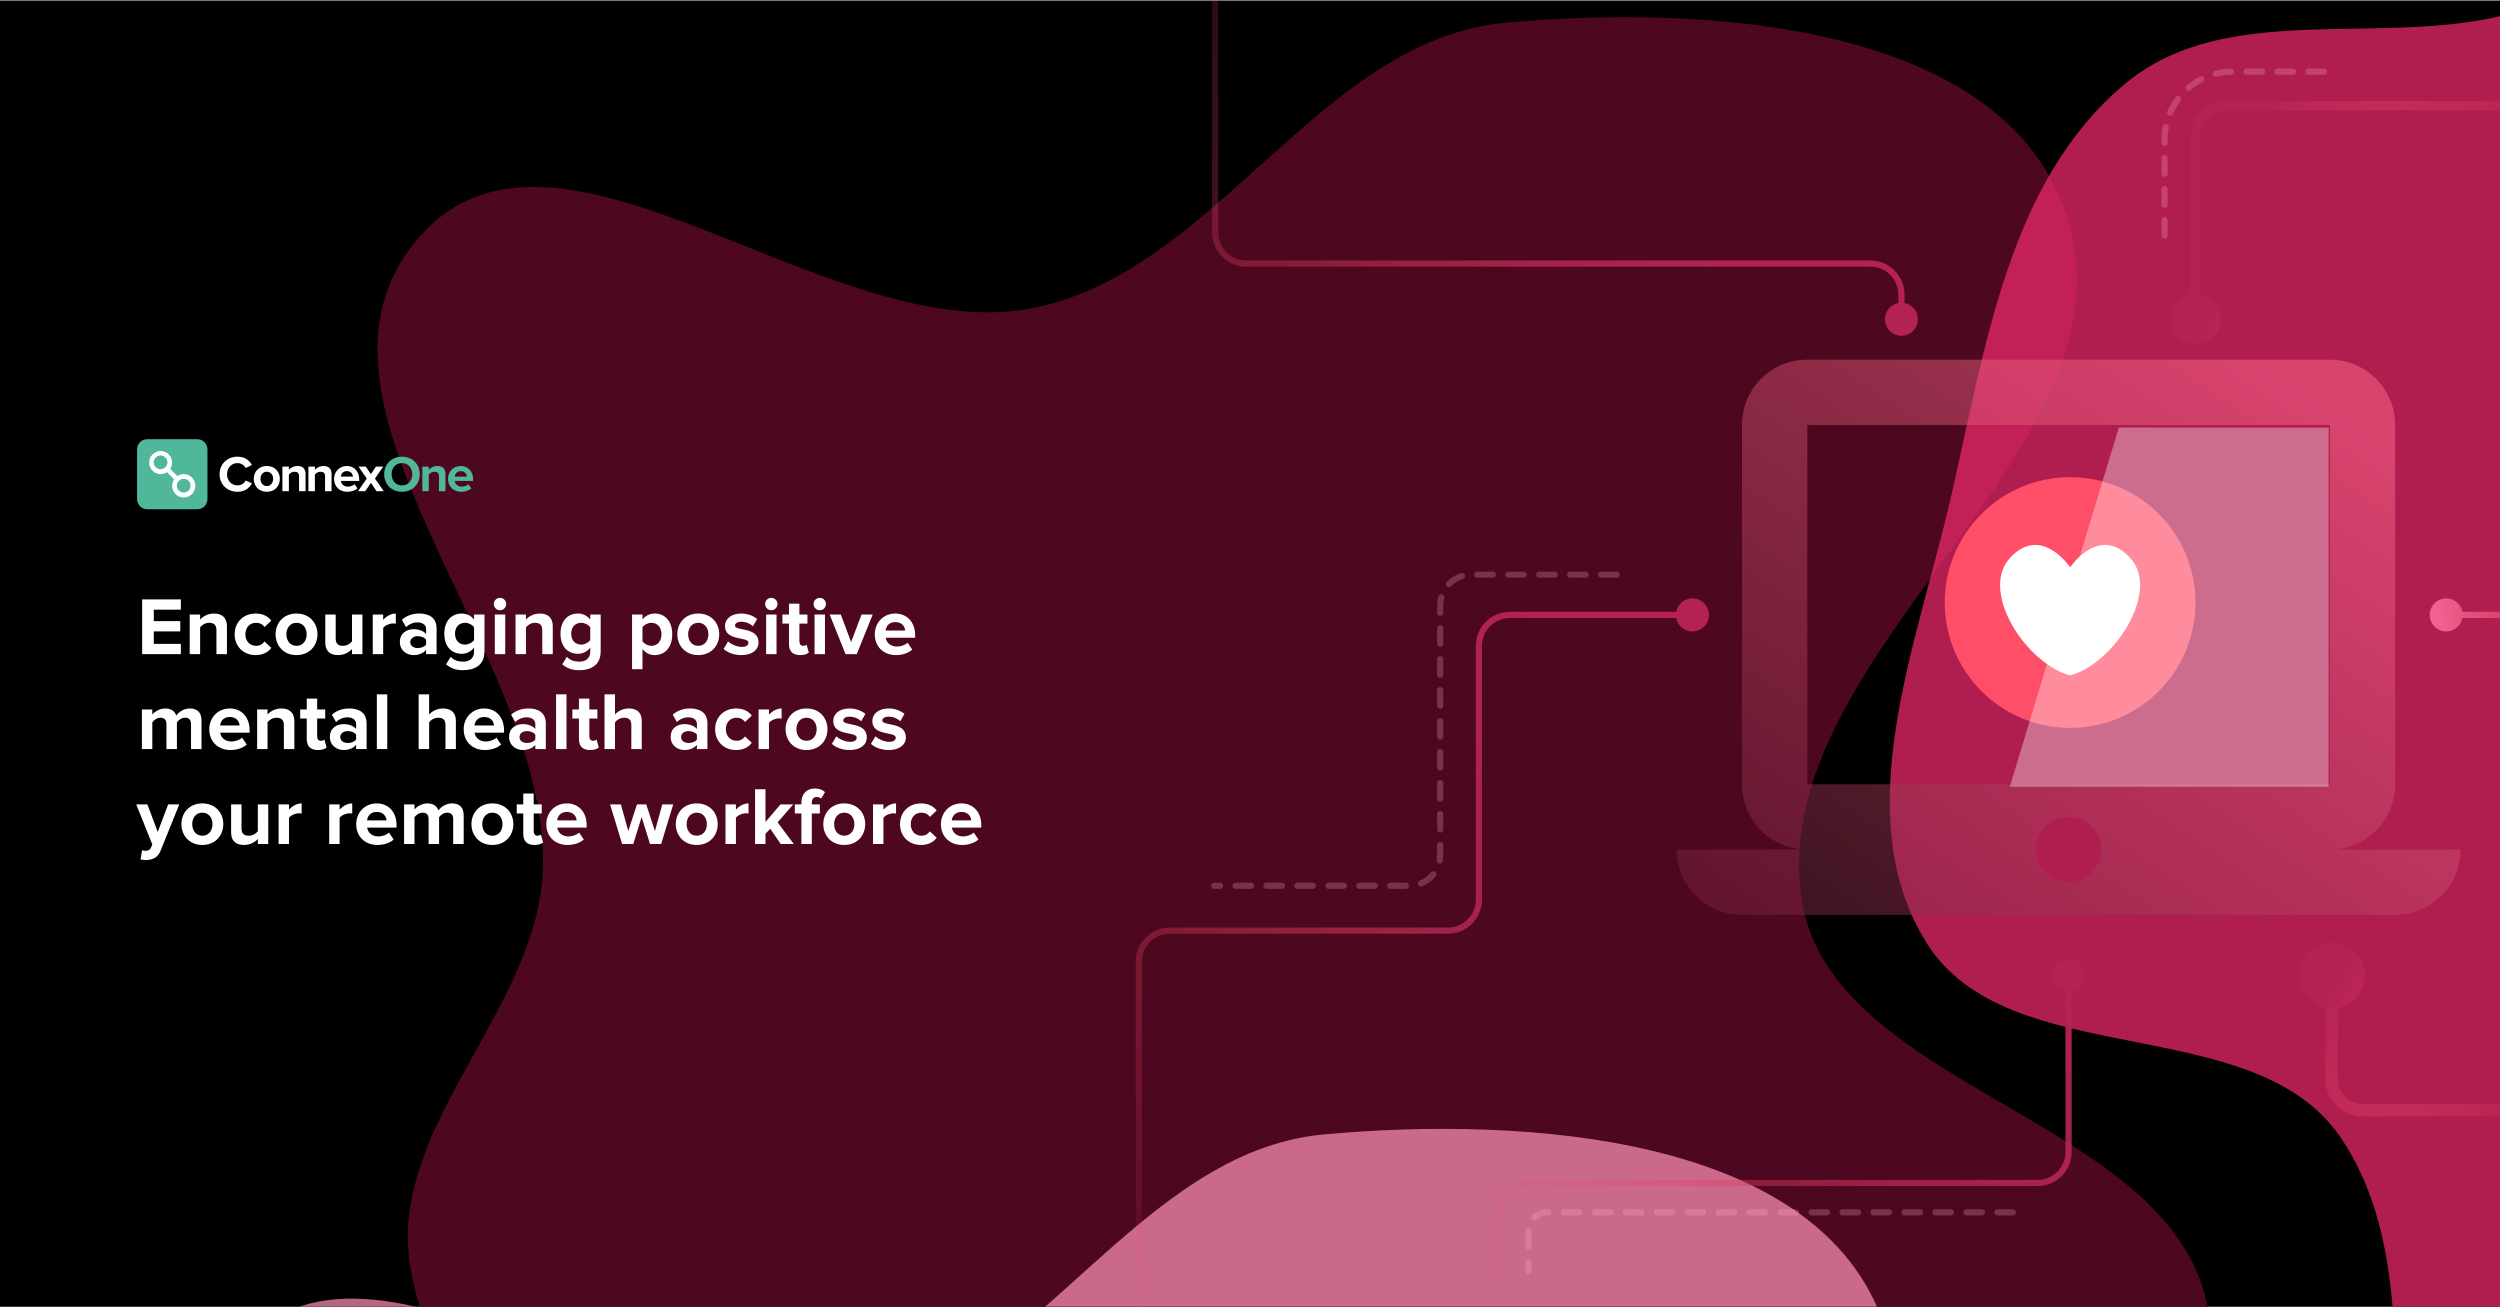
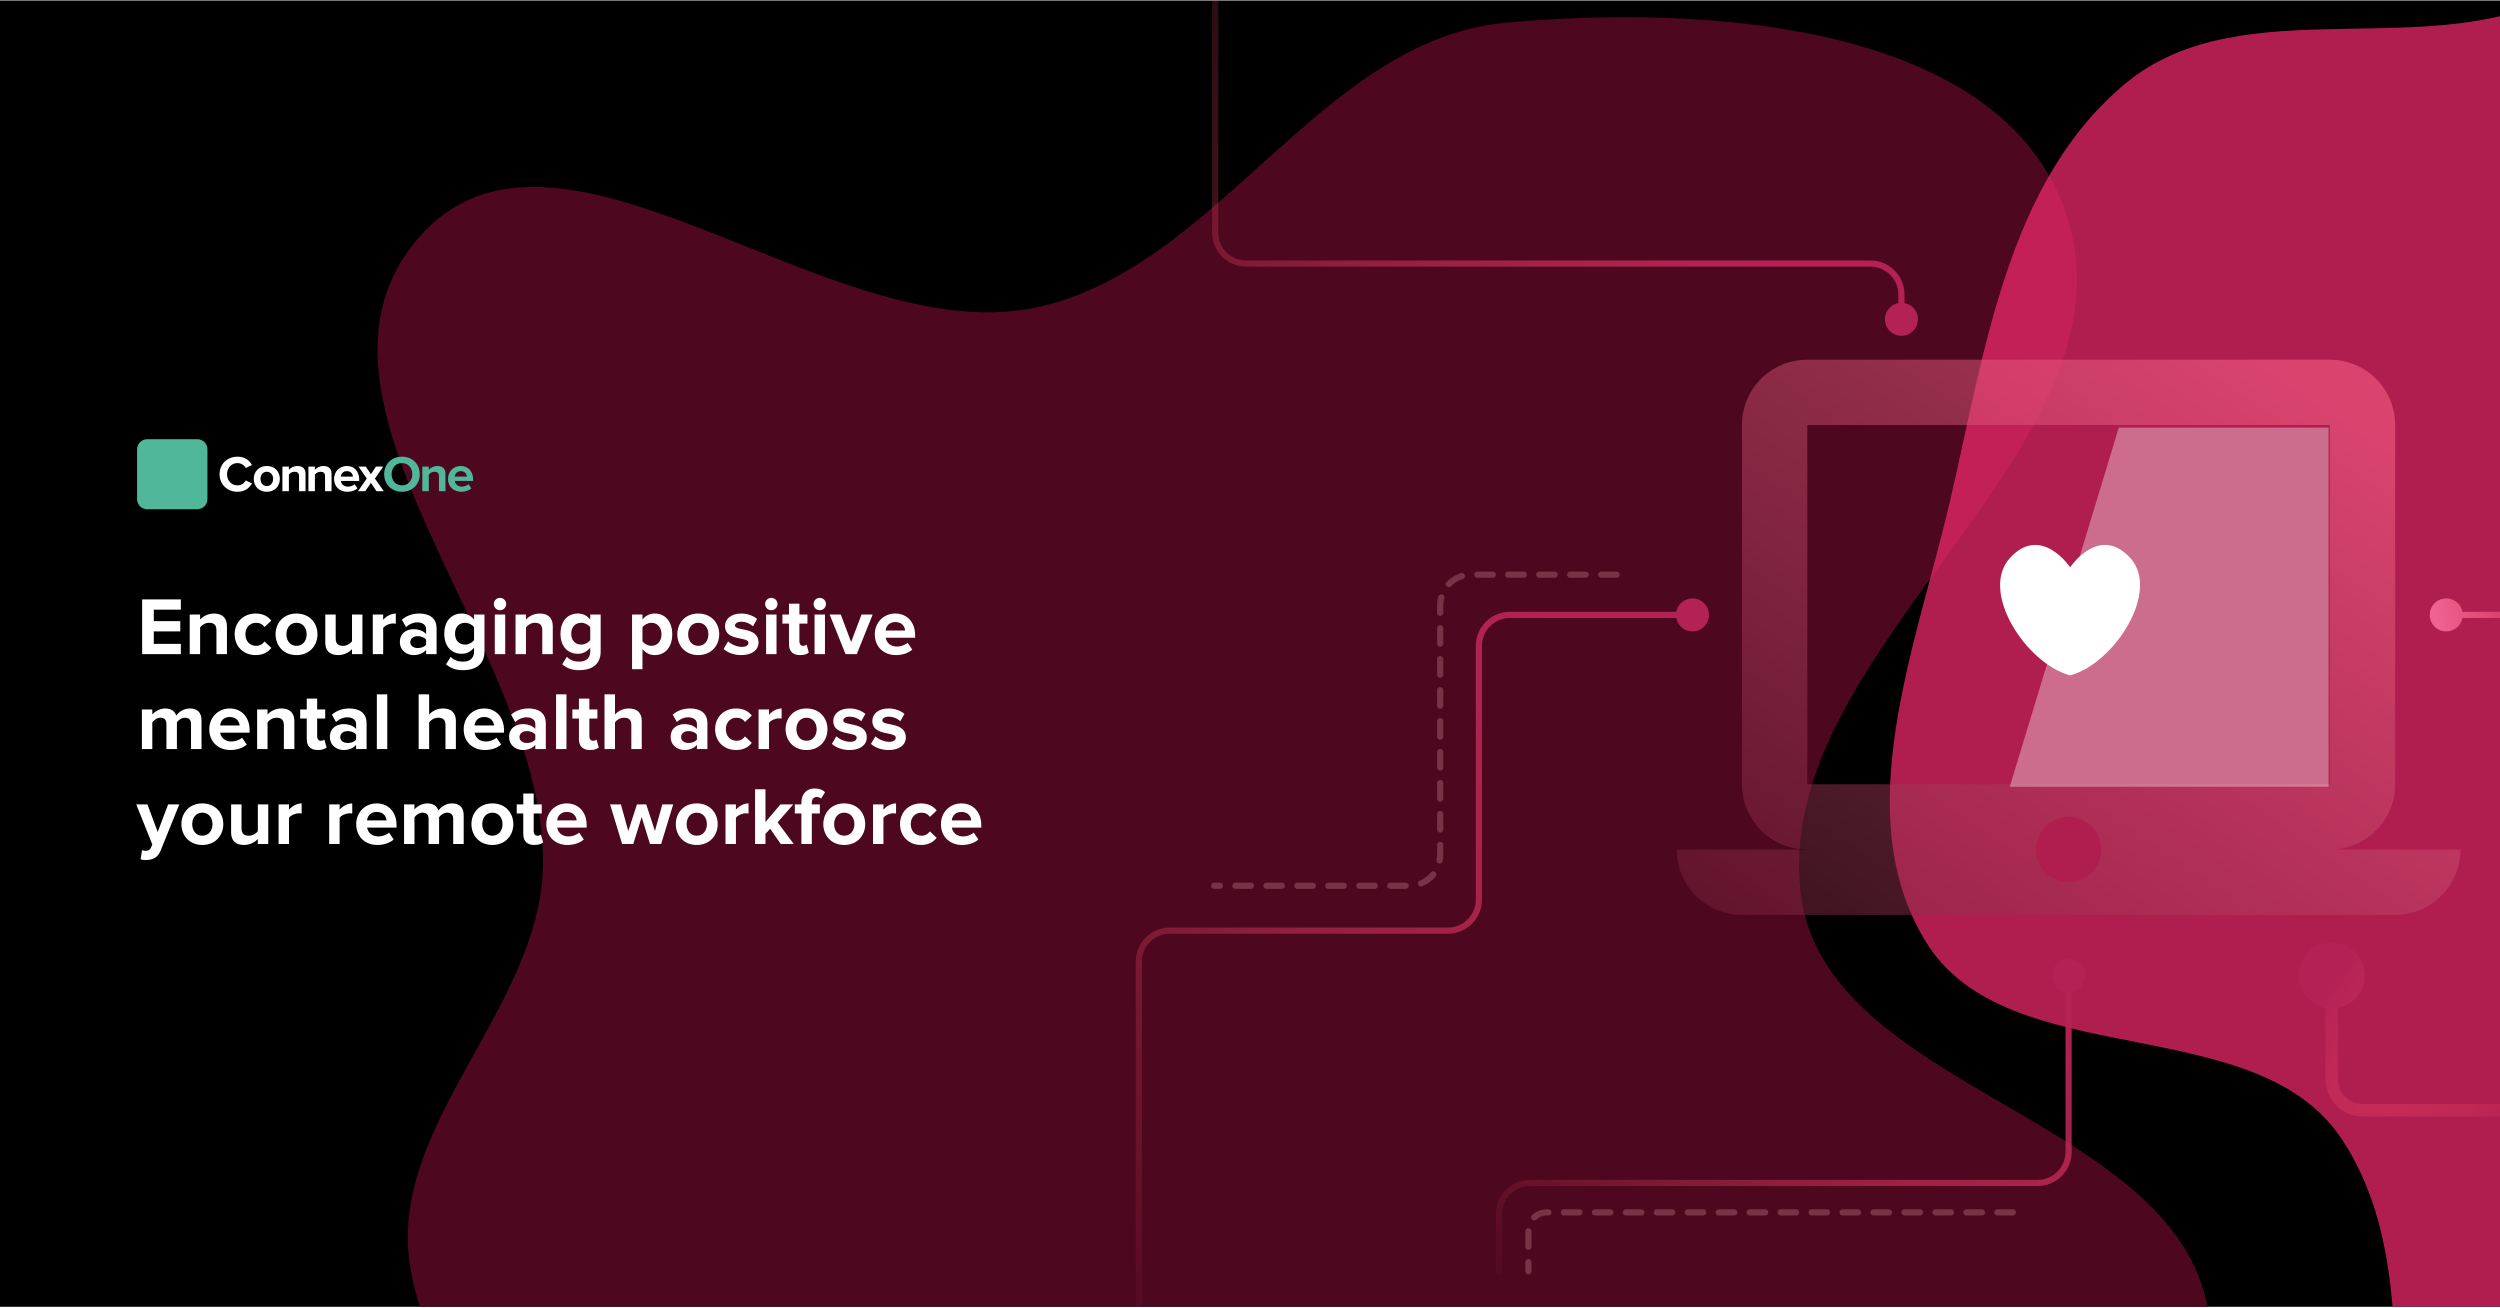
<svg xmlns="http://www.w3.org/2000/svg" width="1975" height="1033" viewBox="0 0 1975 1033" fill="none">
  <g clip-path="url(#clip0_2306_42235)">
    <rect width="1975" height="1032" transform="translate(0 0.35)" fill="black" />
    <g filter="url(#filter0_f_2306_42235)">
      <path fill-rule="evenodd" clip-rule="evenodd" d="M1543.8 1399.22C1677.52 1354.14 1768.73 1173.65 1744.42 1034.65C1717.61 881.296 1442.81 861.473 1422.77 707.087C1397.53 512.691 1694.83 353.859 1631.94 168.193C1581.09 18.073 1347.17 3.422 1189.34 17.971C1042 31.552 960.951 214.834 815.778 243.425C653.555 275.374 440.832 62.89 331.497 186.918C218.305 315.323 430.537 511.017 429 682.184C427.976 796.132 305.126 889.104 324.181 1001.45C343.384 1114.68 445.055 1192.75 528.904 1271.23C610.602 1347.69 693.336 1454.63 805.192 1451.63C921.482 1448.51 971.122 1264.48 1087.16 1256.24C1249.02 1244.76 1390.04 1451.06 1543.8 1399.22Z" fill="#4D071F" />
    </g>
    <g filter="url(#filter1_f_2306_42235)">
      <path fill-rule="evenodd" clip-rule="evenodd" d="M1959.71 1392.37C2071.64 1490.94 2285.04 1479.05 2399.43 1383.34C2525.63 1277.75 2398.55 1015.74 2529.28 915.81C2693.88 789.977 2996.37 978.166 3133.08 822.482C3243.62 696.604 3133.41 474.751 3036.69 337.973C2946.39 210.287 2735.8 232.957 2632.91 115.184C2517.93 -16.419 2600.01 -323.423 2428.7 -357.955C2251.35 -393.706 2184.38 -96.025 2026.9 -6.976C1922.06 52.305 1772.03 -11.011 1679.27 65.803C1585.78 143.216 1568.04 277.538 1540.53 395.758C1513.71 510.946 1459.54 643.192 1521.4 743.992C1585.72 848.787 1780.4 796.968 1849.26 898.832C1945.31 1040.92 1831 1279.02 1959.71 1392.37Z" fill="#EA296B" fill-opacity="0.75" />
    </g>
    <g filter="url(#filter2_f_2306_42235)">
-       <path fill-rule="evenodd" clip-rule="evenodd" d="M1400.19 2277.46C1533.91 2232.37 1625.12 2051.89 1600.81 1912.88C1573.99 1759.53 1299.2 1739.71 1279.15 1585.32C1253.92 1390.92 1551.22 1232.09 1488.32 1046.43C1437.47 896.306 1203.56 881.655 1045.73 896.203C898.392 909.784 817.34 1093.07 672.167 1121.66C509.944 1153.61 297.22 941.123 187.886 1065.15C74.694 1193.56 286.926 1389.25 285.389 1560.42C284.365 1674.36 161.515 1767.34 180.57 1879.68C199.773 1992.91 301.444 2070.98 385.293 2149.46C466.991 2225.92 549.724 2332.86 661.581 2329.86C777.871 2326.74 827.51 2142.71 943.55 2134.48C1105.41 2122.99 1246.43 2329.3 1400.19 2277.46Z" fill="#F489AD" fill-opacity="0.75" />
-     </g>
+       </g>
    <path d="M142.873 516.752H112.297V473.544H142.873V481.641H121.496V490.711H142.419V498.808H121.496V508.654H142.873V516.752ZM179.28 516.752H170.988V497.836C170.988 493.496 168.72 492.006 165.222 492.006C161.983 492.006 159.522 493.82 158.097 495.634V516.752H149.87V485.463H158.097V489.48C160.105 487.148 163.992 484.686 169.044 484.686C175.976 484.686 179.28 488.573 179.28 494.662V516.752ZM201.959 517.529C192.372 517.529 185.375 510.727 185.375 501.075C185.375 491.488 192.372 484.686 201.959 484.686C208.372 484.686 212.259 487.472 214.332 490.322L208.955 495.375C207.465 493.172 205.198 492.006 202.348 492.006C197.36 492.006 193.862 495.634 193.862 501.075C193.862 506.517 197.36 510.209 202.348 510.209C205.198 510.209 207.465 508.914 208.955 506.776L214.332 511.829C212.259 514.679 208.372 517.529 201.959 517.529ZM234.221 517.529C223.921 517.529 217.702 509.95 217.702 501.075C217.702 492.2 223.921 484.686 234.221 484.686C244.586 484.686 250.804 492.2 250.804 501.075C250.804 509.95 244.586 517.529 234.221 517.529ZM234.221 510.209C239.403 510.209 242.253 505.999 242.253 501.075C242.253 496.217 239.403 492.006 234.221 492.006C229.103 492.006 226.253 496.217 226.253 501.075C226.253 505.999 229.103 510.209 234.221 510.209ZM286.316 516.752H278.089V512.8C275.952 515.132 272.194 517.529 267.077 517.529C260.21 517.529 256.971 513.772 256.971 507.683V485.463H265.198V504.444C265.198 508.784 267.465 510.209 270.964 510.209C274.138 510.209 276.664 508.46 278.089 506.646V485.463H286.316V516.752ZM302.712 516.752H294.485V485.463H302.712V489.674C304.979 486.953 308.801 484.686 312.688 484.686V492.719C312.105 492.589 311.393 492.524 310.421 492.524C307.7 492.524 304.072 494.079 302.712 496.087V516.752ZM344.906 516.752H336.615V513.448C334.477 516.039 330.784 517.529 326.703 517.529C321.715 517.529 315.885 514.161 315.885 507.165C315.885 499.78 321.715 497.059 326.703 497.059C330.914 497.059 334.542 498.419 336.615 500.881V496.929C336.615 493.755 333.894 491.682 329.748 491.682C326.444 491.682 323.335 492.978 320.744 495.375L317.505 489.609C321.327 486.176 326.25 484.686 331.173 484.686C338.364 484.686 344.906 487.536 344.906 496.541V516.752ZM330.007 511.958C332.663 511.958 335.254 511.051 336.615 509.238V505.351C335.254 503.537 332.663 502.565 330.007 502.565C326.768 502.565 324.112 504.314 324.112 507.294C324.112 510.274 326.768 511.958 330.007 511.958ZM365.828 529.449C360.516 529.449 356.306 528.218 352.354 524.785L356.047 518.89C358.573 521.61 361.941 522.712 365.828 522.712C369.78 522.712 374.509 521.027 374.509 514.679V511.634C372.047 514.744 368.679 516.493 364.792 516.493C357.018 516.493 350.994 511.051 350.994 500.622C350.994 490.387 356.889 484.686 364.792 484.686C368.549 484.686 371.982 486.241 374.509 489.48V485.463H382.736V514.679C382.736 526.534 373.537 529.449 365.828 529.449ZM367.448 509.238C370.104 509.238 373.084 507.683 374.509 505.675V495.504C373.084 493.496 370.104 492.006 367.448 492.006C362.719 492.006 359.48 495.245 359.48 500.622C359.48 505.999 362.719 509.238 367.448 509.238ZM394.977 482.095C392.321 482.095 390.118 479.892 390.118 477.172C390.118 474.451 392.321 472.313 394.977 472.313C397.697 472.313 399.9 474.451 399.9 477.172C399.9 479.892 397.697 482.095 394.977 482.095ZM399.122 516.752H390.895V485.463H399.122V516.752ZM436.69 516.752H428.398V497.836C428.398 493.496 426.131 492.006 422.633 492.006C419.394 492.006 416.932 493.82 415.507 495.634V516.752H407.28V485.463H415.507V489.48C417.515 487.148 421.402 484.686 426.455 484.686C433.386 484.686 436.69 488.573 436.69 494.662V516.752ZM457.621 529.449C452.309 529.449 448.098 528.218 444.146 524.785L447.839 518.89C450.365 521.61 453.734 522.712 457.621 522.712C461.572 522.712 466.301 521.027 466.301 514.679V511.634C463.839 514.744 460.471 516.493 456.584 516.493C448.811 516.493 442.786 511.051 442.786 500.622C442.786 490.387 448.681 484.686 456.584 484.686C460.341 484.686 463.775 486.241 466.301 489.48V485.463H474.528V514.679C474.528 526.534 465.329 529.449 457.621 529.449ZM459.24 509.238C461.896 509.238 464.876 507.683 466.301 505.675V495.504C464.876 493.496 461.896 492.006 459.24 492.006C454.511 492.006 451.272 495.245 451.272 500.622C451.272 505.999 454.511 509.238 459.24 509.238ZM517.205 517.529C513.512 517.529 510.144 515.975 507.552 512.736V528.671H499.325V485.463H507.552V489.415C509.949 486.37 513.383 484.686 517.205 484.686C525.237 484.686 531.068 490.646 531.068 501.075C531.068 511.505 525.237 517.529 517.205 517.529ZM514.613 510.209C519.342 510.209 522.581 506.517 522.581 501.075C522.581 495.699 519.342 492.006 514.613 492.006C511.958 492.006 508.978 493.496 507.552 495.569V506.582C508.913 508.59 511.958 510.209 514.613 510.209ZM551.603 517.529C541.303 517.529 535.084 509.95 535.084 501.075C535.084 492.2 541.303 484.686 551.603 484.686C561.968 484.686 568.187 492.2 568.187 501.075C568.187 509.95 561.968 517.529 551.603 517.529ZM551.603 510.209C556.786 510.209 559.636 505.999 559.636 501.075C559.636 496.217 556.786 492.006 551.603 492.006C546.486 492.006 543.635 496.217 543.635 501.075C543.635 505.999 546.486 510.209 551.603 510.209ZM585.625 517.529C580.184 517.529 574.936 515.715 571.633 512.671L575.196 506.711C577.528 508.914 582.127 511.051 586.014 511.051C589.577 511.051 591.261 509.691 591.261 507.748C591.261 502.63 572.734 506.841 572.734 494.533C572.734 489.285 577.269 484.686 585.56 484.686C590.807 484.686 595.018 486.5 598.128 488.961L594.824 494.792C592.945 492.848 589.382 491.164 585.56 491.164C582.58 491.164 580.637 492.46 580.637 494.209C580.637 498.808 599.229 494.921 599.229 507.553C599.229 513.319 594.306 517.529 585.625 517.529ZM609.306 482.095C606.65 482.095 604.448 479.892 604.448 477.172C604.448 474.451 606.65 472.313 609.306 472.313C612.027 472.313 614.229 474.451 614.229 477.172C614.229 479.892 612.027 482.095 609.306 482.095ZM613.452 516.752H605.225V485.463H613.452V516.752ZM632.104 517.529C626.339 517.529 623.294 514.549 623.294 508.914V492.654H618.112V485.463H623.294V476.912H631.521V485.463H637.869V492.654H631.521V506.711C631.521 508.719 632.557 510.209 634.371 510.209C635.602 510.209 636.768 509.756 637.222 509.238L638.971 515.521C637.74 516.622 635.537 517.529 632.104 517.529ZM647.579 482.095C644.923 482.095 642.721 479.892 642.721 477.172C642.721 474.451 644.923 472.313 647.579 472.313C650.3 472.313 652.503 474.451 652.503 477.172C652.503 479.892 650.3 482.095 647.579 482.095ZM651.725 516.752H643.498V485.463H651.725V516.752ZM676.855 516.752H667.98L655.413 485.463H664.223L672.385 507.229L680.612 485.463H689.422L676.855 516.752ZM707.8 517.529C698.277 517.529 691.087 511.116 691.087 501.075C691.087 492.006 697.824 484.686 707.282 484.686C716.675 484.686 722.959 491.682 722.959 501.853V503.796H699.703C700.286 507.618 703.395 510.792 708.707 510.792C711.363 510.792 714.991 509.691 716.999 507.748L720.691 513.189C717.582 516.039 712.659 517.529 707.8 517.529ZM715.055 498.095C714.796 495.116 712.723 491.423 707.282 491.423C702.164 491.423 699.962 494.986 699.638 498.095H715.055ZM159.197 591.752H150.906V571.994C150.906 569.079 149.61 567.006 146.241 567.006C143.326 567.006 140.929 568.95 139.763 570.634V591.752H131.472V571.994C131.472 569.079 130.176 567.006 126.808 567.006C123.957 567.006 121.56 568.95 120.33 570.634V591.752H112.103V560.463H120.33V564.48C121.69 562.666 125.771 559.686 130.565 559.686C135.164 559.686 138.144 561.824 139.245 565.322C141.059 562.536 145.205 559.686 149.999 559.686C155.764 559.686 159.197 562.731 159.197 569.144V591.752ZM182.035 592.529C172.512 592.529 165.322 586.116 165.322 576.075C165.322 567.006 172.059 559.686 181.516 559.686C190.91 559.686 197.193 566.682 197.193 576.853V578.796H173.937C174.52 582.618 177.63 585.792 182.942 585.792C185.598 585.792 189.225 584.691 191.233 582.748L194.926 588.189C191.816 591.039 186.893 592.529 182.035 592.529ZM189.29 573.095C189.031 570.116 186.958 566.423 181.516 566.423C176.399 566.423 174.196 569.986 173.872 573.095H189.29ZM232.546 591.752H224.254V572.836C224.254 568.496 221.987 567.006 218.488 567.006C215.249 567.006 212.788 568.82 211.363 570.634V591.752H203.136V560.463H211.363V564.48C213.371 562.148 217.258 559.686 222.31 559.686C229.242 559.686 232.546 563.573 232.546 569.662V591.752ZM251.144 592.529C245.379 592.529 242.334 589.549 242.334 583.914V567.654H237.152V560.463H242.334V551.912H250.561V560.463H256.909V567.654H250.561V581.711C250.561 583.719 251.597 585.209 253.411 585.209C254.642 585.209 255.808 584.756 256.262 584.238L258.011 590.521C256.78 591.622 254.577 592.529 251.144 592.529ZM289.616 591.752H281.324V588.448C279.186 591.039 275.494 592.529 271.413 592.529C266.425 592.529 260.595 589.161 260.595 582.165C260.595 574.78 266.425 572.059 271.413 572.059C275.624 572.059 279.251 573.419 281.324 575.881V571.929C281.324 568.755 278.603 566.682 274.458 566.682C271.154 566.682 268.044 567.978 265.453 570.375L262.214 564.609C266.036 561.176 270.959 559.686 275.883 559.686C283.073 559.686 289.616 562.536 289.616 571.541V591.752ZM274.717 586.958C277.373 586.958 279.964 586.051 281.324 584.238V580.351C279.964 578.537 277.373 577.565 274.717 577.565C271.478 577.565 268.822 579.314 268.822 582.294C268.822 585.274 271.478 586.958 274.717 586.958ZM305.938 591.752H297.711V548.544H305.938V591.752ZM360.144 591.752H351.917V572.707C351.917 568.366 349.65 567.006 346.151 567.006C342.912 567.006 340.386 568.82 339.026 570.634V591.752H330.734V548.544H339.026V564.48C341.034 562.148 344.856 559.686 349.973 559.686C356.84 559.686 360.144 563.443 360.144 569.533V591.752ZM383.016 592.529C373.494 592.529 366.303 586.116 366.303 576.075C366.303 567.006 373.04 559.686 382.498 559.686C391.891 559.686 398.175 566.682 398.175 576.853V578.796H374.919C375.502 582.618 378.611 585.792 383.923 585.792C386.579 585.792 390.207 584.691 392.215 582.748L395.907 588.189C392.798 591.039 387.875 592.529 383.016 592.529ZM390.271 573.095C390.012 570.116 387.939 566.423 382.498 566.423C377.38 566.423 375.178 569.986 374.854 573.095H390.271ZM431.195 591.752H422.903V588.448C420.765 591.039 417.073 592.529 412.992 592.529C408.004 592.529 402.174 589.161 402.174 582.165C402.174 574.78 408.004 572.059 412.992 572.059C417.203 572.059 420.83 573.419 422.903 575.881V571.929C422.903 568.755 420.182 566.682 416.037 566.682C412.733 566.682 409.623 567.978 407.032 570.375L403.793 564.609C407.615 561.176 412.538 559.686 417.462 559.686C424.652 559.686 431.195 562.536 431.195 571.541V591.752ZM416.296 586.958C418.952 586.958 421.543 586.051 422.903 584.238V580.351C421.543 578.537 418.952 577.565 416.296 577.565C413.057 577.565 410.401 579.314 410.401 582.294C410.401 585.274 413.057 586.958 416.296 586.958ZM447.517 591.752H439.29V548.544H447.517V591.752ZM466.169 592.529C460.404 592.529 457.359 589.549 457.359 583.914V567.654H452.177V560.463H457.359V551.912H465.586V560.463H471.935V567.654H465.586V581.711C465.586 583.719 466.623 585.209 468.437 585.209C469.668 585.209 470.834 584.756 471.287 584.238L473.036 590.521C471.805 591.622 469.603 592.529 466.169 592.529ZM506.974 591.752H498.746V572.707C498.746 568.366 496.479 567.006 492.981 567.006C489.742 567.006 487.216 568.82 485.855 570.634V591.752H477.564V548.544H485.855V564.48C487.864 562.148 491.686 559.686 496.803 559.686C503.67 559.686 506.974 563.443 506.974 569.533V591.752ZM558.856 591.752H550.565V588.448C548.427 591.039 544.734 592.529 540.653 592.529C535.665 592.529 529.835 589.161 529.835 582.165C529.835 574.78 535.665 572.059 540.653 572.059C544.864 572.059 548.492 573.419 550.565 575.881V571.929C550.565 568.755 547.844 566.682 543.698 566.682C540.394 566.682 537.285 567.978 534.694 570.375L531.455 564.609C535.277 561.176 540.2 559.686 545.123 559.686C552.314 559.686 558.856 562.536 558.856 571.541V591.752ZM543.957 586.958C546.613 586.958 549.204 586.051 550.565 584.238V580.351C549.204 578.537 546.613 577.565 543.957 577.565C540.718 577.565 538.062 579.314 538.062 582.294C538.062 585.274 540.718 586.958 543.957 586.958ZM581.527 592.529C571.94 592.529 564.944 585.727 564.944 576.075C564.944 566.488 571.94 559.686 581.527 559.686C587.94 559.686 591.827 562.472 593.9 565.322L588.524 570.375C587.034 568.172 584.766 567.006 581.916 567.006C576.928 567.006 573.43 570.634 573.43 576.075C573.43 581.517 576.928 585.209 581.916 585.209C584.766 585.209 587.034 583.914 588.524 581.776L593.9 586.829C591.827 589.679 587.94 592.529 581.527 592.529ZM607.505 591.752H599.278V560.463H607.505V564.674C609.773 561.953 613.595 559.686 617.482 559.686V567.719C616.899 567.589 616.186 567.524 615.214 567.524C612.493 567.524 608.866 569.079 607.505 571.087V591.752ZM637.133 592.529C626.833 592.529 620.614 584.95 620.614 576.075C620.614 567.2 626.833 559.686 637.133 559.686C647.497 559.686 653.716 567.2 653.716 576.075C653.716 584.95 647.497 592.529 637.133 592.529ZM637.133 585.209C642.315 585.209 645.165 580.999 645.165 576.075C645.165 571.217 642.315 567.006 637.133 567.006C632.015 567.006 629.165 571.217 629.165 576.075C629.165 580.999 632.015 585.209 637.133 585.209ZM671.155 592.529C665.713 592.529 660.466 590.715 657.162 587.671L660.725 581.711C663.057 583.914 667.656 586.051 671.543 586.051C675.106 586.051 676.79 584.691 676.79 582.748C676.79 577.63 658.263 581.841 658.263 569.533C658.263 564.285 662.798 559.686 671.09 559.686C676.337 559.686 680.548 561.5 683.657 563.961L680.353 569.792C678.475 567.848 674.912 566.164 671.09 566.164C668.11 566.164 666.167 567.46 666.167 569.209C666.167 573.808 684.758 569.921 684.758 582.553C684.758 588.319 679.835 592.529 671.155 592.529ZM702.026 592.529C696.585 592.529 691.337 590.715 688.034 587.671L691.597 581.711C693.929 583.914 698.528 586.051 702.415 586.051C705.978 586.051 707.662 584.691 707.662 582.748C707.662 577.63 689.135 581.841 689.135 569.533C689.135 564.285 693.669 559.686 701.961 559.686C707.208 559.686 711.419 561.5 714.529 563.961L711.225 569.792C709.346 567.848 705.783 566.164 701.961 566.164C698.981 566.164 697.038 567.46 697.038 569.209C697.038 573.808 715.63 569.921 715.63 582.553C715.63 588.319 710.707 592.529 702.026 592.529ZM111.066 678.931L112.232 671.61C112.945 671.934 114.046 672.129 114.823 672.129C116.961 672.129 118.386 671.546 119.164 669.861L120.33 667.141L107.633 635.463H116.443L124.605 657.229L132.832 635.463H141.642L126.937 671.87C124.605 677.764 120.459 679.319 115.082 679.449C114.175 679.449 112.038 679.254 111.066 678.931ZM159.825 667.529C149.525 667.529 143.307 659.95 143.307 651.075C143.307 642.2 149.525 634.686 159.825 634.686C170.19 634.686 176.409 642.2 176.409 651.075C176.409 659.95 170.19 667.529 159.825 667.529ZM159.825 660.209C165.008 660.209 167.858 655.999 167.858 651.075C167.858 646.217 165.008 642.006 159.825 642.006C154.708 642.006 151.858 646.217 151.858 651.075C151.858 655.999 154.708 660.209 159.825 660.209ZM211.921 666.752H203.694V662.8C201.556 665.132 197.799 667.529 192.681 667.529C185.815 667.529 182.576 663.772 182.576 657.683V635.463H190.803V654.444C190.803 658.784 193.07 660.209 196.568 660.209C199.742 660.209 202.269 658.46 203.694 656.646V635.463H211.921V666.752ZM228.317 666.752H220.09V635.463H228.317V639.674C230.584 636.953 234.406 634.686 238.293 634.686V642.719C237.71 642.589 236.997 642.524 236.026 642.524C233.305 642.524 229.677 644.079 228.317 646.087V666.752ZM268.298 666.752H260.071V635.463H268.298V639.674C270.565 636.953 274.387 634.686 278.274 634.686V642.719C277.691 642.589 276.978 642.524 276.007 642.524C273.286 642.524 269.658 644.079 268.298 646.087V666.752ZM298.119 667.529C288.597 667.529 281.406 661.116 281.406 651.075C281.406 642.006 288.143 634.686 297.601 634.686C306.994 634.686 313.278 641.682 313.278 651.853V653.796H290.022C290.605 657.618 293.714 660.792 299.026 660.792C301.682 660.792 305.31 659.691 307.318 657.748L311.011 663.189C307.901 666.039 302.978 667.529 298.119 667.529ZM305.375 648.095C305.116 645.116 303.043 641.423 297.601 641.423C292.484 641.423 290.281 644.986 289.957 648.095H305.375ZM366.315 666.752H358.023V646.994C358.023 644.079 356.728 642.006 353.359 642.006C350.444 642.006 348.047 643.95 346.881 645.634V666.752H338.589V646.994C338.589 644.079 337.294 642.006 333.925 642.006C331.075 642.006 328.678 643.95 327.447 645.634V666.752H319.22V635.463H327.447V639.48C328.808 637.666 332.889 634.686 337.683 634.686C342.282 634.686 345.262 636.824 346.363 640.322C348.177 637.536 352.323 634.686 357.116 634.686C362.882 634.686 366.315 637.731 366.315 644.144V666.752ZM388.958 667.529C378.658 667.529 372.439 659.95 372.439 651.075C372.439 642.2 378.658 634.686 388.958 634.686C399.323 634.686 405.542 642.2 405.542 651.075C405.542 659.95 399.323 667.529 388.958 667.529ZM388.958 660.209C394.141 660.209 396.991 655.999 396.991 651.075C396.991 646.217 394.141 642.006 388.958 642.006C383.841 642.006 380.99 646.217 380.99 651.075C380.99 655.999 383.841 660.209 388.958 660.209ZM422.203 667.529C416.437 667.529 413.393 664.549 413.393 658.914V642.654H408.21V635.463H413.393V626.912H421.62V635.463H427.968V642.654H421.62V656.711C421.62 658.719 422.656 660.209 424.47 660.209C425.701 660.209 426.867 659.756 427.32 659.238L429.069 665.521C427.839 666.622 425.636 667.529 422.203 667.529ZM448.302 667.529C438.779 667.529 431.589 661.116 431.589 651.075C431.589 642.006 438.326 634.686 447.784 634.686C457.177 634.686 463.46 641.682 463.46 651.853V653.796H440.204C440.787 657.618 443.897 660.792 449.209 660.792C451.865 660.792 455.492 659.691 457.501 657.748L461.193 663.189C458.084 666.039 453.16 667.529 448.302 667.529ZM455.557 648.095C455.298 645.116 453.225 641.423 447.784 641.423C442.666 641.423 440.464 644.986 440.14 648.095H455.557ZM522.317 666.752H513.507L506.9 645.439L500.292 666.752H491.482L481.959 635.463H490.51L496.341 656.517L503.207 635.463H510.527L517.394 656.517L523.224 635.463H531.84L522.317 666.752ZM550.401 667.529C540.101 667.529 533.882 659.95 533.882 651.075C533.882 642.2 540.101 634.686 550.401 634.686C560.766 634.686 566.985 642.2 566.985 651.075C566.985 659.95 560.766 667.529 550.401 667.529ZM550.401 660.209C555.584 660.209 558.434 655.999 558.434 651.075C558.434 646.217 555.584 642.006 550.401 642.006C545.284 642.006 542.433 646.217 542.433 651.075C542.433 655.999 545.284 660.209 550.401 660.209ZM581.379 666.752H573.151V635.463H581.379V639.674C583.646 636.953 587.468 634.686 591.355 634.686V642.719C590.772 642.589 590.059 642.524 589.087 642.524C586.367 642.524 582.739 644.079 581.379 646.087V666.752ZM627.071 666.752H616.771L608.479 654.703L604.722 658.719V666.752H596.495V623.544H604.722V649.391L616.577 635.463H626.682L614.309 649.65L627.071 666.752ZM641.331 666.752H633.104V642.654H627.922V635.463H633.104V634.168C633.104 627.107 637.315 622.896 643.598 622.896C646.643 622.896 649.882 623.738 651.761 625.876L648.651 630.864C647.809 630.087 646.708 629.633 645.218 629.633C642.886 629.633 641.331 631.123 641.331 634.168V635.463H647.679V642.654H641.331V666.752ZM666.929 667.529C656.629 667.529 650.41 659.95 650.41 651.075C650.41 642.2 656.629 634.686 666.929 634.686C677.293 634.686 683.512 642.2 683.512 651.075C683.512 659.95 677.293 667.529 666.929 667.529ZM666.929 660.209C672.111 660.209 674.961 655.999 674.961 651.075C674.961 646.217 672.111 642.006 666.929 642.006C661.811 642.006 658.961 646.217 658.961 651.075C658.961 655.999 661.811 660.209 666.929 660.209ZM697.906 666.752H689.679V635.463H697.906V639.674C700.173 636.953 703.995 634.686 707.882 634.686V642.719C707.299 642.589 706.586 642.524 705.615 642.524C702.894 642.524 699.266 644.079 697.906 646.087V666.752ZM727.598 667.529C718.01 667.529 711.014 660.727 711.014 651.075C711.014 641.488 718.01 634.686 727.598 634.686C734.011 634.686 737.898 637.472 739.971 640.322L734.594 645.375C733.104 643.172 730.837 642.006 727.987 642.006C722.998 642.006 719.5 645.634 719.5 651.075C719.5 656.517 722.998 660.209 727.987 660.209C730.837 660.209 733.104 658.914 734.594 656.776L739.971 661.829C737.898 664.679 734.011 667.529 727.598 667.529ZM760.054 667.529C750.531 667.529 743.341 661.116 743.341 651.075C743.341 642.006 750.078 634.686 759.536 634.686C768.929 634.686 775.212 641.682 775.212 651.853V653.796H751.957C752.54 657.618 755.649 660.792 760.961 660.792C763.617 660.792 767.245 659.691 769.253 657.748L772.945 663.189C769.836 666.039 764.912 667.529 760.054 667.529ZM767.309 648.095C767.05 645.116 764.977 641.423 759.536 641.423C754.418 641.423 752.216 644.986 751.892 648.095H767.309Z" fill="white" />
    <g clip-path="url(#clip1_2306_42235)">
      <path d="M187.588 388.512C193.722 388.512 197.112 385.256 199.049 381.92L194.126 379.548C192.996 381.759 190.574 383.447 187.588 383.447C182.906 383.447 179.354 379.709 179.354 374.644C179.354 369.579 182.906 365.84 187.588 365.84C190.574 365.84 192.996 367.569 194.126 369.74L199.049 367.328C197.152 363.991 193.722 360.775 187.588 360.775C179.718 360.775 173.462 366.403 173.462 374.644C173.462 382.884 179.718 388.512 187.588 388.512Z" fill="white" />
      <path d="M210.76 388.515C217.217 388.515 221.091 383.852 221.091 378.305C221.091 372.798 217.217 368.135 210.76 368.135C204.343 368.135 200.468 372.798 200.468 378.305C200.468 383.852 204.343 388.515 210.76 388.515ZM210.76 383.973C207.571 383.973 205.795 381.36 205.795 378.305C205.795 375.29 207.571 372.677 210.76 372.677C213.948 372.677 215.764 375.29 215.764 378.305C215.764 381.36 213.948 383.973 210.76 383.973Z" fill="white" />
      <path d="M241.378 388.033V374.325C241.378 370.547 239.32 368.135 235.042 368.135C231.854 368.135 229.472 369.662 228.221 371.15V368.617H223.096V388.033H228.221V374.968C229.069 373.803 230.643 372.677 232.661 372.677C234.84 372.677 236.253 373.602 236.253 376.295V388.033H241.378Z" fill="white" />
      <path d="M261.925 388.033V374.325C261.925 370.547 259.867 368.135 255.589 368.135C252.401 368.135 250.019 369.662 248.768 371.15V368.617H243.643V388.033H248.768V374.968C249.616 373.803 251.19 372.677 253.208 372.677C255.387 372.677 256.8 373.602 256.8 376.295V388.033H261.925Z" fill="white" />
      <path d="M263.924 378.305C263.924 384.536 268.404 388.515 274.337 388.515C277.364 388.515 280.391 387.631 282.368 385.822L280.108 382.526C278.857 383.732 276.718 384.455 274.902 384.455C271.593 384.455 269.615 382.405 269.292 379.953H283.781V378.827C283.781 372.476 279.826 368.135 274.014 368.135C268.082 368.135 263.924 372.677 263.924 378.305ZM274.014 372.195C277.404 372.195 278.696 374.647 278.817 376.496H269.212C269.454 374.566 270.826 372.195 274.014 372.195Z" fill="white" />
      <path d="M303.18 388.029L296.198 378.06L302.736 368.613H297.005L293.01 374.603L288.974 368.613H283.243L289.741 378.06L282.839 388.029H288.53L293.01 381.477L297.449 388.029H303.18Z" fill="white" />
      <path d="M303.491 374.644C303.491 382.723 309.424 388.512 317.536 388.512C325.688 388.512 331.621 382.723 331.621 374.644C331.621 366.564 325.688 360.775 317.536 360.775C309.424 360.775 303.491 366.564 303.491 374.644ZM325.728 374.644C325.728 379.628 322.5 383.447 317.536 383.447C312.572 383.447 309.383 379.628 309.383 374.644C309.383 369.619 312.572 365.84 317.536 365.84C322.5 365.84 325.728 369.619 325.728 374.644Z" fill="#50B79B" />
      <path d="M351.911 388.033V374.325C351.911 370.547 349.853 368.135 345.575 368.135C342.387 368.135 340.006 369.662 338.755 371.15V368.617H333.629V388.033H338.755V374.968C339.602 373.803 341.176 372.677 343.194 372.677C345.374 372.677 346.786 373.602 346.786 376.295V388.033H351.911Z" fill="#50B79B" />
      <path d="M353.914 378.305C353.914 384.536 358.394 388.515 364.327 388.515C367.354 388.515 370.381 387.631 372.358 385.822L370.098 382.526C368.847 383.732 366.708 384.455 364.892 384.455C361.583 384.455 359.605 382.405 359.282 379.953H373.771V378.827C373.771 372.476 369.816 368.135 364.004 368.135C358.072 368.135 353.914 372.677 353.914 378.305ZM364.004 372.195C367.394 372.195 368.686 374.647 368.807 376.496H359.201C359.444 374.566 360.816 372.195 364.004 372.195Z" fill="#50B79B" />
      <path d="M155.807 346.953H116.36C111.899 346.953 108.282 350.555 108.282 354.998V394.289C108.282 398.732 111.899 402.334 116.36 402.334H155.807C160.268 402.334 163.884 398.732 163.884 394.289V354.998C163.884 350.555 160.268 346.953 155.807 346.953Z" fill="#50B79B" />
-       <path d="M150.583 383.753C150.57 384.822 150.24 385.863 149.635 386.746C149.029 387.628 148.175 388.313 147.18 388.713C146.184 389.113 145.093 389.211 144.042 388.995C142.991 388.778 142.027 388.257 141.273 387.497C140.518 386.737 140.007 385.771 139.802 384.722C139.597 383.673 139.709 382.586 140.123 381.6C140.536 380.613 141.233 379.771 142.127 379.178C143.02 378.586 144.069 378.27 145.142 378.269L145.334 378.297C148.326 378.297 150.583 380.709 150.583 383.753ZM132.278 365.298C132.265 366.367 131.935 367.408 131.33 368.291C130.724 369.173 129.87 369.857 128.875 370.258C127.879 370.658 126.788 370.756 125.736 370.539C124.685 370.323 123.722 369.802 122.968 369.042C122.213 368.281 121.702 367.316 121.497 366.266C121.292 365.217 121.404 364.131 121.817 363.145C122.231 362.158 122.928 361.316 123.822 360.723C124.715 360.131 125.764 359.814 126.837 359.814C127.556 359.818 128.267 359.964 128.93 360.241C129.592 360.519 130.193 360.924 130.698 361.434C131.204 361.943 131.603 362.546 131.874 363.209C132.145 363.872 132.282 364.582 132.278 365.298ZM154.304 383.753C154.304 378.655 150.207 374.521 145.149 374.519C143.342 374.528 141.577 375.066 140.073 376.066L134.491 370.38C135.799 368.354 136.254 365.896 135.757 363.538C135.261 361.181 133.854 359.112 131.839 357.779C130.844 357.127 129.73 356.68 128.56 356.461C127.39 356.243 126.188 356.259 125.024 356.508C123.86 356.756 122.758 357.233 121.781 357.91C120.804 358.587 119.971 359.451 119.333 360.451C118.019 362.479 117.561 364.941 118.058 367.304C118.555 369.666 119.966 371.738 121.986 373.071C123.462 374.039 125.191 374.55 126.957 374.541C128.724 374.533 130.448 374.004 131.913 373.021L137.516 378.727C136.181 380.772 135.706 383.257 136.194 385.648C136.681 388.038 138.092 390.142 140.123 391.506L140.145 391.519C141.659 392.494 143.428 393.001 145.23 392.979C150.261 392.947 154.32 388.822 154.304 383.753Z" fill="white" />
    </g>
    <g filter="url(#filter3_d_2306_42235)">
      <path d="M1634.18 696.95C1627.34 696.95 1620.77 694.232 1615.93 689.394C1611.1 684.555 1608.38 677.993 1608.38 671.15C1608.38 664.308 1611.1 657.745 1615.93 652.907C1620.77 648.069 1627.34 645.35 1634.18 645.35C1641.02 645.35 1647.58 648.069 1652.42 652.907C1657.26 657.745 1659.98 664.308 1659.98 671.15C1659.98 677.993 1657.26 684.555 1652.42 689.394C1647.58 694.232 1641.02 696.95 1634.18 696.95ZM1427.78 335.75H1840.58V619.55H1427.78V335.75ZM1840.58 671.15C1854.26 671.15 1867.39 665.714 1877.06 656.037C1886.74 646.36 1892.18 633.236 1892.18 619.55V335.75C1892.18 307.112 1868.96 284.15 1840.58 284.15H1427.78C1399.14 284.15 1376.18 307.112 1376.18 335.75V619.55C1376.18 633.236 1381.61 646.36 1391.29 656.037C1400.97 665.714 1414.09 671.15 1427.78 671.15H1324.58C1324.58 684.836 1330.01 697.96 1339.69 707.637C1349.37 717.314 1362.49 722.75 1376.18 722.75H1892.18C1905.86 722.75 1918.99 717.314 1928.66 707.637C1938.34 697.96 1943.78 684.836 1943.78 671.15H1840.58Z" fill="url(#paint0_linear_2306_42235)" fill-opacity="0.5" />
    </g>
-     <path d="M1635.4 575.04C1690.1 575.04 1734.44 530.697 1734.44 475.998C1734.44 421.298 1690.1 376.955 1635.4 376.955C1580.7 376.955 1536.36 421.298 1536.36 475.998C1536.36 530.697 1580.7 575.04 1635.4 575.04Z" fill="#FF4E68" />
    <path d="M1682.77 440.623C1658.19 414.063 1635.4 448.166 1635.4 448.166C1635.4 448.166 1612.6 414.063 1588.02 440.623C1563.44 467.183 1600.58 524.231 1635.4 533.574C1670.21 524.231 1707.17 467.001 1682.77 440.623Z" fill="white" />
    <path d="M962.445 -6.314C962.445 -7.665 961.351 -8.76 960 -8.76C958.649 -8.76 957.555 -7.665 957.555 -6.314H962.445ZM1489.08 252.234C1489.08 259.437 1494.92 265.276 1502.12 265.276C1509.32 265.276 1515.16 259.437 1515.16 252.234C1515.16 245.03 1509.32 239.191 1502.12 239.191C1494.92 239.191 1489.08 245.03 1489.08 252.234ZM957.555 -6.314V183.76H962.445V-6.314H957.555ZM984.455 210.66H1477.67V205.769H984.455V210.66ZM1499.68 232.67V252.234H1504.57V232.67H1499.68ZM1477.67 210.66C1489.82 210.66 1499.68 220.514 1499.68 232.67H1504.57C1504.57 217.813 1492.52 205.769 1477.67 205.769V210.66ZM957.555 183.76C957.555 198.616 969.598 210.66 984.455 210.66V205.769C972.299 205.769 962.445 195.915 962.445 183.76H957.555Z" fill="url(#paint1_linear_2306_42235)" />
    <path d="M1337.05 472.739C1329.85 472.739 1324.01 478.578 1324.01 485.781C1324.01 492.985 1329.85 498.824 1337.05 498.824C1344.25 498.824 1350.09 492.985 1350.09 485.781C1350.09 478.578 1344.25 472.739 1337.05 472.739ZM897.236 1057.83C897.236 1059.18 898.331 1060.27 899.681 1060.27C901.032 1060.27 902.127 1059.18 902.127 1057.83L897.236 1057.83ZM1337.05 483.336L1192.77 483.336L1192.77 488.227L1337.05 488.227L1337.05 483.336ZM1165.87 510.236L1165.87 710.767L1170.76 710.767L1170.76 510.236L1165.87 510.236ZM1143.86 732.777L924.136 732.777L924.136 737.668L1143.86 737.668L1143.86 732.777ZM897.236 759.677L897.236 1057.83L902.127 1057.83L902.127 759.677L897.236 759.677ZM924.136 732.777C909.28 732.777 897.236 744.82 897.236 759.677L902.127 759.677C902.127 747.521 911.981 737.668 924.136 737.668L924.136 732.777ZM1165.87 710.767C1165.87 722.923 1156.01 732.777 1143.86 732.777L1143.86 737.668C1158.71 737.668 1170.76 725.624 1170.76 710.767L1165.87 710.767ZM1192.77 483.336C1177.91 483.336 1165.87 495.38 1165.87 510.236L1170.76 510.236C1170.76 498.081 1180.61 488.227 1192.77 488.227L1192.77 483.336Z" fill="url(#paint2_linear_2306_42235)" />
    <path d="M1932.53 472.739C1939.73 472.739 1945.57 478.578 1945.57 485.781C1945.57 492.985 1939.73 498.824 1932.53 498.824C1925.33 498.824 1919.49 492.985 1919.49 485.781C1919.49 478.578 1925.33 472.739 1932.53 472.739ZM2398.4 570.151C2399.75 570.151 2400.84 571.246 2400.84 572.596C2400.84 573.947 2399.75 575.042 2398.4 575.042L2398.4 570.151ZM1932.53 483.336L2076.81 483.336L2076.81 488.227L1932.53 488.227L1932.53 483.336ZM2103.71 510.236L2103.71 548.141L2098.82 548.141L2098.82 510.236L2103.71 510.236ZM2125.72 570.151L2398.4 570.151L2398.4 575.042L2125.72 575.042L2125.72 570.151ZM2103.71 548.141C2103.71 560.297 2113.57 570.151 2125.72 570.151L2125.72 575.042C2110.87 575.042 2098.82 562.998 2098.82 548.141L2103.71 548.141ZM2076.81 483.336C2091.67 483.336 2103.71 495.38 2103.71 510.236L2098.82 510.236C2098.82 498.081 2088.97 488.227 2076.81 488.227L2076.81 483.336Z" fill="url(#paint3_linear_2306_42235)" />
-     <path d="M1996.11 18.689C1996.11 16.663 1997.75 15.021 1999.78 15.021C2001.81 15.021 2003.45 16.663 2003.45 18.689H1996.11ZM1754.01 252.234C1754.01 263.039 1745.25 271.798 1734.44 271.798C1723.64 271.798 1714.88 263.039 1714.88 252.234C1714.88 241.43 1723.64 232.671 1734.44 232.671C1745.25 232.671 1754.01 241.43 1754.01 252.234ZM2003.45 18.689V59.04H1996.11V18.689H2003.45ZM1975.32 87.163H1758.9V79.827H1975.32V87.163ZM1738.11 107.95V252.234H1730.78V107.95H1738.11ZM1758.9 87.163C1747.42 87.163 1738.11 96.47 1738.11 107.95H1730.78C1730.78 92.418 1743.37 79.827 1758.9 79.827V87.163ZM2003.45 59.04C2003.45 74.572 1990.86 87.163 1975.32 87.163V79.827C1986.81 79.827 1996.11 70.52 1996.11 59.04H2003.45Z" fill="url(#paint4_linear_2306_42235)" />
    <path d="M2287.13 1004.22C2287.13 1006.93 2289.32 1009.12 2292.02 1009.12C2294.72 1009.12 2296.91 1006.93 2296.91 1004.22H2287.13ZM1868.13 770.68C1868.13 756.273 1856.45 744.594 1842.05 744.594C1827.64 744.594 1815.96 756.273 1815.96 770.68C1815.96 785.086 1827.64 796.765 1842.05 796.765C1856.45 796.765 1868.13 785.086 1868.13 770.68ZM2296.91 1004.22V901.514H2287.13V1004.22H2296.91ZM2267.56 872.168H1866.5V881.95H2267.56V872.168ZM1846.94 852.604V770.68H1837.15V852.604H1846.94ZM1866.5 872.168C1855.7 872.168 1846.94 863.409 1846.94 852.604H1837.15C1837.15 868.811 1850.29 881.95 1866.5 881.95V872.168ZM2296.91 901.514C2296.91 885.306 2283.77 872.168 2267.56 872.168V881.95C2278.37 881.95 2287.13 890.709 2287.13 901.514H2296.91Z" fill="url(#paint5_linear_2306_42235)" />
    <path d="M1186.65 1004.22C1186.65 1005.58 1185.56 1006.67 1184.21 1006.67C1182.86 1006.67 1181.76 1005.58 1181.76 1004.22H1186.65ZM1621.14 770.68C1621.14 763.476 1626.97 757.637 1634.18 757.637C1641.38 757.637 1647.22 763.476 1647.22 770.68C1647.22 777.883 1641.38 783.722 1634.18 783.722C1626.97 783.722 1621.14 777.883 1621.14 770.68ZM1181.76 1004.22V958.983H1186.65V1004.22H1181.76ZM1208.66 932.082H1609.72V936.973H1208.66V932.082ZM1631.73 910.073V770.68H1636.62V910.073H1631.73ZM1609.72 932.082C1621.88 932.082 1631.73 922.228 1631.73 910.073H1636.62C1636.62 924.93 1624.58 936.973 1609.72 936.973V932.082ZM1181.76 958.983C1181.76 944.126 1193.8 932.082 1208.66 932.082V936.973C1196.51 936.973 1186.65 946.827 1186.65 958.983H1181.76Z" fill="url(#paint6_linear_2306_42235)" />
    <path d="M1277.14 453.988H1162.2C1148.69 453.988 1137.74 464.937 1137.74 478.443V675.306C1137.74 688.812 1126.79 699.761 1113.29 699.761H959.221" stroke="#FFB7C1" stroke-opacity="0.25" stroke-width="4.891" stroke-linecap="round" stroke-dasharray="12.23 12.23" />
    <path d="M1590.16 957.76H1222.11C1214.01 957.76 1207.44 964.329 1207.44 972.433V1004.22" stroke="#FFB7C1" stroke-opacity="0.25" stroke-width="4.891" stroke-linecap="round" stroke-dasharray="12.23 12.23" />
-     <path d="M1835.93 56.594H1763.79C1734.08 56.594 1709.99 80.681 1709.99 110.395V191.319" stroke="#FFB7C1" stroke-opacity="0.25" stroke-width="4.891" stroke-linecap="round" stroke-dasharray="12.23 12.23" />
    <g style="mix-blend-mode:overlay" opacity="0.35">
      <path d="M1673.86 337.826L1587.71 621.504H1839.6V337.826H1673.86Z" fill="white" />
    </g>
  </g>
  <defs>
    <filter id="filter0_f_2306_42235" x="-265.609" y="-550.289" width="2577.81" height="2565.84" filterUnits="userSpaceOnUse" color-interpolation-filters="sRGB">
      <feFlood flood-opacity="0" result="BackgroundImageFix" />
      <feBlend mode="normal" in="SourceGraphic" in2="BackgroundImageFix" result="shape" />
      <feGaussianBlur stdDeviation="281.928" result="effect1_foregroundBlur_2306_42235" />
    </filter>
    <filter id="filter1_f_2306_42235" x="929.052" y="-924.776" width="2814.1" height="2949.55" filterUnits="userSpaceOnUse" color-interpolation-filters="sRGB">
      <feFlood flood-opacity="0" result="BackgroundImageFix" />
      <feBlend mode="normal" in="SourceGraphic" in2="BackgroundImageFix" result="shape" />
      <feGaussianBlur stdDeviation="281.928" result="effect1_foregroundBlur_2306_42235" />
    </filter>
    <filter id="filter2_f_2306_42235" x="-409.221" y="327.943" width="2577.81" height="2565.84" filterUnits="userSpaceOnUse" color-interpolation-filters="sRGB">
      <feFlood flood-opacity="0" result="BackgroundImageFix" />
      <feBlend mode="normal" in="SourceGraphic" in2="BackgroundImageFix" result="shape" />
      <feGaussianBlur stdDeviation="281.928" result="effect1_foregroundBlur_2306_42235" />
    </filter>
    <filter id="filter3_d_2306_42235" x="1295.58" y="255.15" width="677.2" height="496.6" filterUnits="userSpaceOnUse" color-interpolation-filters="sRGB">
      <feFlood flood-opacity="0" result="BackgroundImageFix" />
      <feColorMatrix in="SourceAlpha" type="matrix" values="0 0 0 0 0 0 0 0 0 0 0 0 0 0 0 0 0 0 127 0" result="hardAlpha" />
      <feOffset />
      <feGaussianBlur stdDeviation="14.5" />
      <feColorMatrix type="matrix" values="0 0 0 0 0 0 0 0 0 0 0 0 0 0 0 0 0 0 0.06 0" />
      <feBlend mode="multiply" in2="BackgroundImageFix" result="effect1_dropShadow_2306_42235" />
      <feBlend mode="normal" in="SourceGraphic" in2="effect1_dropShadow_2306_42235" result="shape" />
    </filter>
    <linearGradient id="paint0_linear_2306_42235" x1="1709.14" y1="237.074" x2="1324.58" y2="800.193" gradientUnits="userSpaceOnUse">
      <stop stop-color="#FF698C" />
      <stop offset="1" stop-color="#661932" />
    </linearGradient>
    <linearGradient id="paint1_linear_2306_42235" x1="1426.88" y1="122.96" x2="869.404" y2="-66.361" gradientUnits="userSpaceOnUse">
      <stop stop-color="#B32155" />
      <stop offset="1" stop-color="#FF4E68" stop-opacity="0" />
    </linearGradient>
    <linearGradient id="paint2_linear_2306_42235" x1="1287.16" y1="596.962" x2="783.313" y2="896.163" gradientUnits="userSpaceOnUse">
      <stop stop-color="#B32155" />
      <stop offset="1" stop-color="#FF4E68" stop-opacity="0" />
    </linearGradient>
    <linearGradient id="paint3_linear_2306_42235" x1="1932.53" y1="529.189" x2="2054.65" y2="507.899" gradientUnits="userSpaceOnUse">
      <stop stop-color="#F06292" />
      <stop offset="1" stop-color="#FF4E68" stop-opacity="0" />
    </linearGradient>
    <linearGradient id="paint4_linear_2306_42235" x1="1806.52" y1="26.787" x2="2009.75" y2="87.474" gradientUnits="userSpaceOnUse">
      <stop stop-color="#B32155" />
      <stop offset="1" stop-color="#FF4E68" stop-opacity="0" />
    </linearGradient>
    <linearGradient id="paint5_linear_2306_42235" x1="1842.05" y1="770.68" x2="2005.3" y2="887.452" gradientUnits="userSpaceOnUse">
      <stop stop-color="#B32155" />
      <stop offset="1" stop-color="#FF4E68" stop-opacity="0" />
    </linearGradient>
    <linearGradient id="paint6_linear_2306_42235" x1="1662.57" y1="814.306" x2="1285.3" y2="1147.87" gradientUnits="userSpaceOnUse">
      <stop stop-color="#B32155" />
      <stop offset="1" stop-color="#FF4E68" stop-opacity="0" />
    </linearGradient>
    <clipPath id="clip0_2306_42235">
      <rect width="1975" height="1032" fill="white" transform="translate(0 0.35)" />
    </clipPath>
    <clipPath id="clip1_2306_42235">
      <rect width="265.891" height="55.394" fill="white" transform="translate(108.021 346.947)" />
    </clipPath>
  </defs>
</svg>